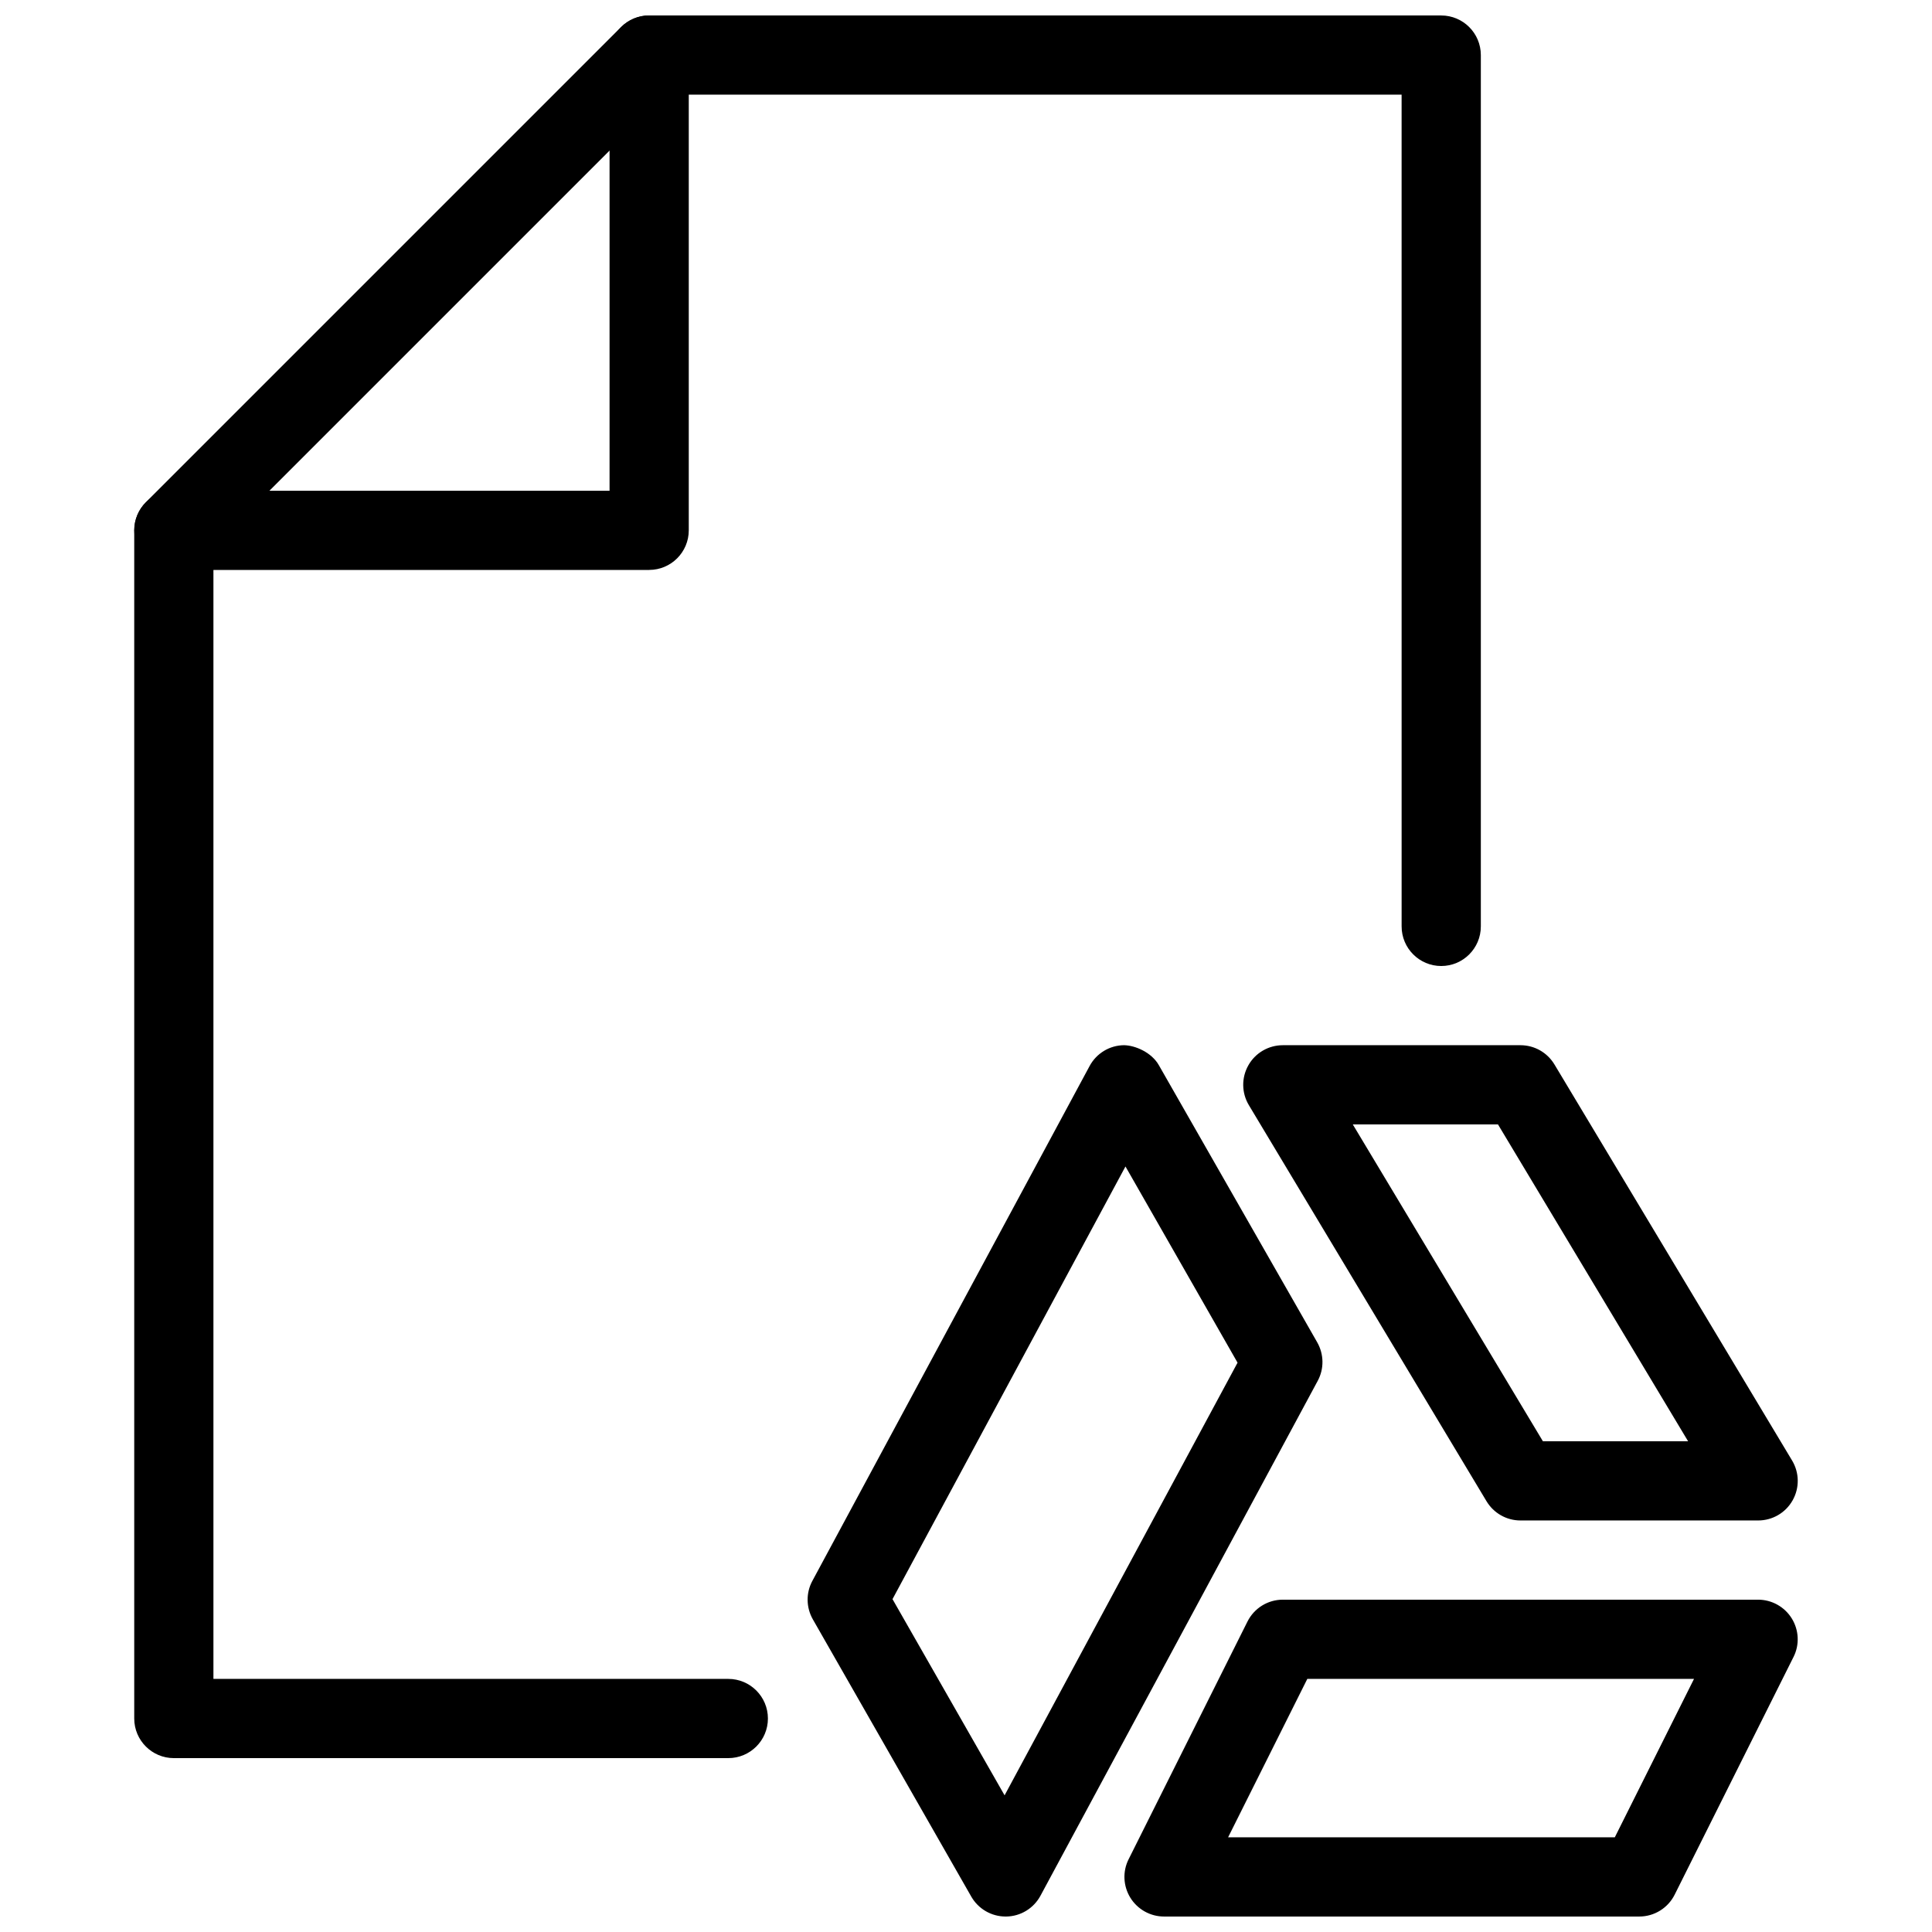
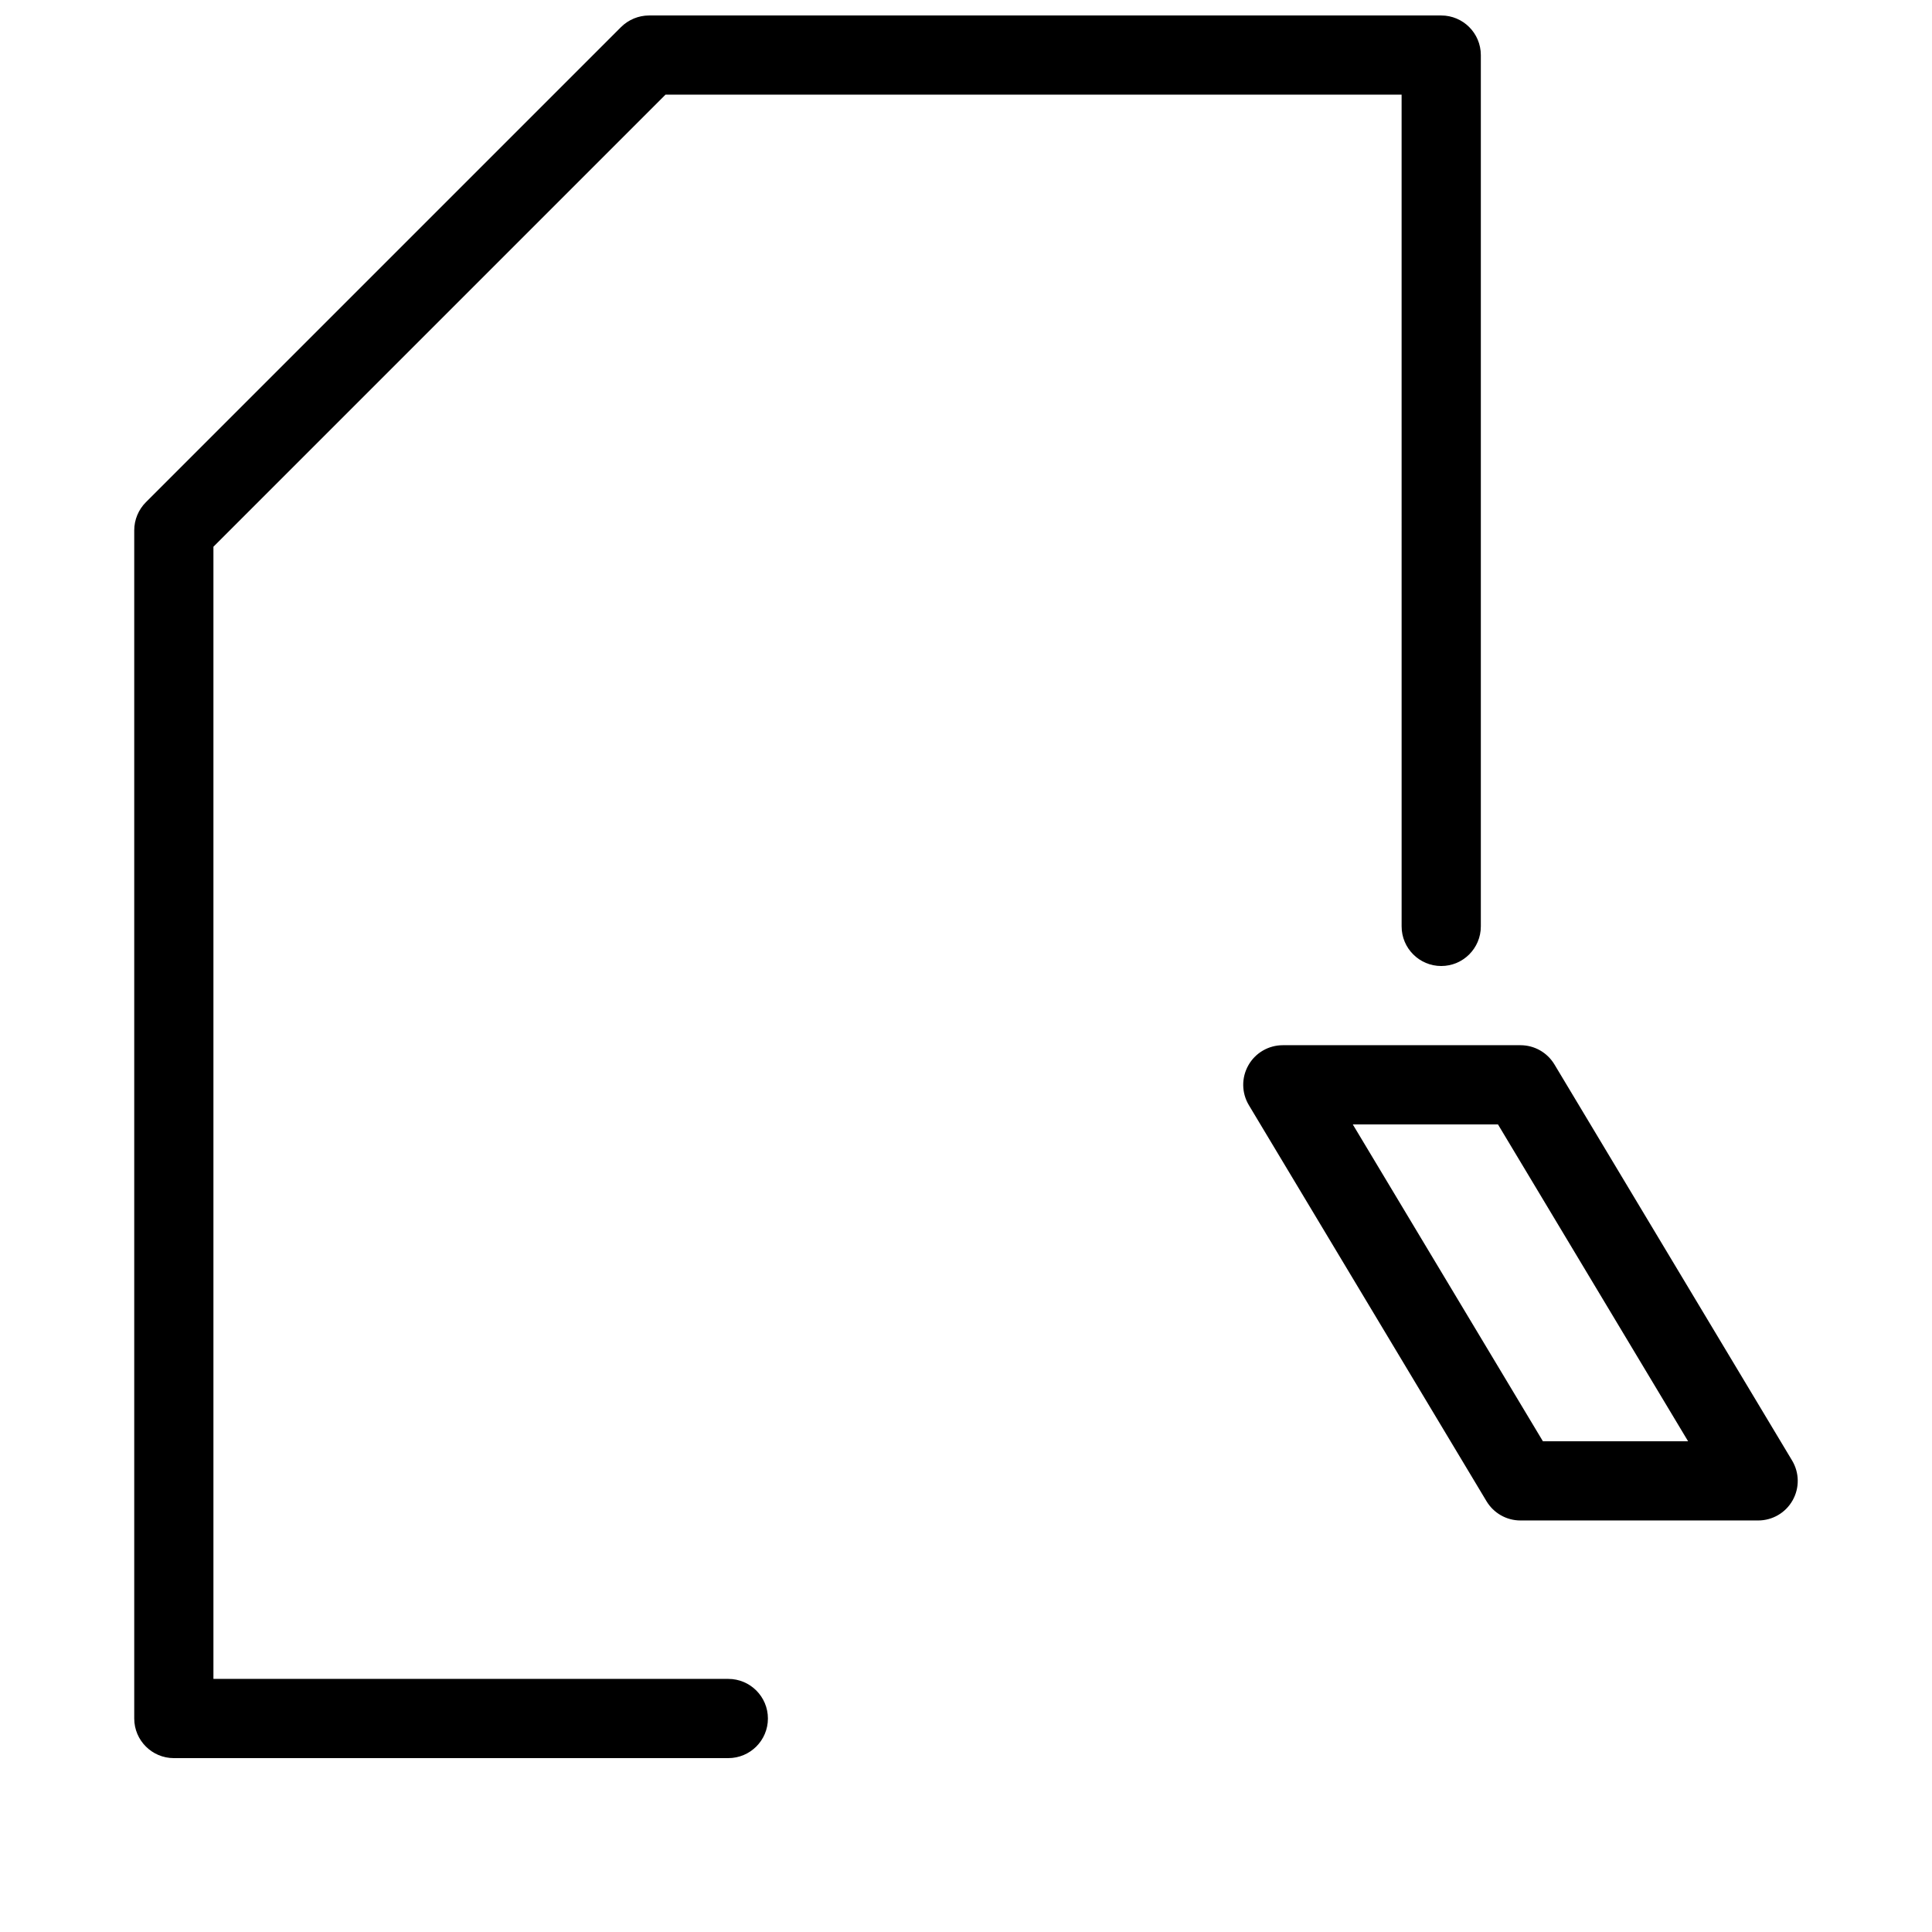
<svg xmlns="http://www.w3.org/2000/svg" width="800px" height="800px" version="1.1" viewBox="144 144 512 512">
  <defs>
    <clipPath id="d">
-       <path d="m358 420h137v231.9h-137z" />
-     </clipPath>
+       </clipPath>
    <clipPath id="c">
-       <path d="m441 567h180v84.902h-180z" />
-     </clipPath>
+       </clipPath>
    <clipPath id="b">
      <path d="m179 148.09h358v461.91h-358z" />
    </clipPath>
    <clipPath id="a">
-       <path d="m179 148.09h148v147.91h-148z" />
-     </clipPath>
+       </clipPath>
  </defs>
  <g clip-path="url(#d)">
    <path d="m410.5 651.9c-3.758 0-7.242-2.016-9.109-5.289l-41.984-73.473c-1.785-3.148-1.848-6.992-0.125-10.18l73.473-136.45c1.805-3.359 5.289-5.481 9.109-5.519 3.066 0.043 7.367 1.973 9.238 5.289l41.984 73.473c1.785 3.148 1.848 6.992 0.125 10.18l-73.473 136.45c-1.805 3.359-5.289 5.481-9.109 5.519h-0.129zm-29.977-84.113 29.703 51.996 61.738-114.66-29.703-51.996z" />
  </g>
  <g clip-path="url(#c)">
-     <path d="m578.43 651.9h-125.95c-3.633 0-7.012-1.891-8.922-4.977-1.91-3.086-2.098-6.969-0.461-10.203l31.488-62.977c1.785-3.566 5.394-5.812 9.383-5.812h125.95c3.633 0 7.012 1.891 8.922 4.977 1.91 3.086 2.098 6.969 0.461 10.203l-31.488 62.977c-1.781 3.566-5.414 5.812-9.383 5.812zm-108.97-20.992h102.48l20.992-41.984h-102.48z" />
-   </g>
+     </g>
  <path d="m609.92 546.94h-62.977c-3.695 0-7.094-1.93-9.004-5.102l-62.977-104.96c-1.953-3.254-1.996-7.285-0.125-10.578 1.867-3.297 5.352-5.309 9.129-5.309h62.977c3.695 0 7.094 1.93 9.004 5.102l62.977 104.96c1.953 3.254 1.996 7.285 0.125 10.578-1.863 3.293-5.348 5.309-9.129 5.309zm-57.035-20.992h38.477l-50.383-83.969h-38.477z" />
  <g clip-path="url(#b)">
    <path d="m337.02 609.92h-146.95c-5.793 0-10.496-4.703-10.496-10.496v-314.88c0-2.793 1.113-5.457 3.066-7.43l125.95-125.95c1.973-1.949 4.637-3.062 7.43-3.062h209.92c5.793 0 10.496 4.703 10.496 10.496v230.91c0 5.793-4.703 10.496-10.496 10.496s-10.496-4.703-10.496-10.496l-0.004-220.42h-195.08l-119.8 119.8v300.04h136.45c5.793 0 10.496 4.703 10.496 10.496 0 5.797-4.703 10.496-10.496 10.496z" />
  </g>
  <g clip-path="url(#a)">
-     <path d="m316.03 295.04h-125.95c-5.793 0-10.496-4.703-10.496-10.496s4.703-10.496 10.496-10.496h115.46v-115.46c0-5.793 4.703-10.496 10.496-10.496s10.496 4.703 10.496 10.496v125.95c0 5.793-4.703 10.496-10.496 10.496z" />
-   </g>
+     </g>
</svg>